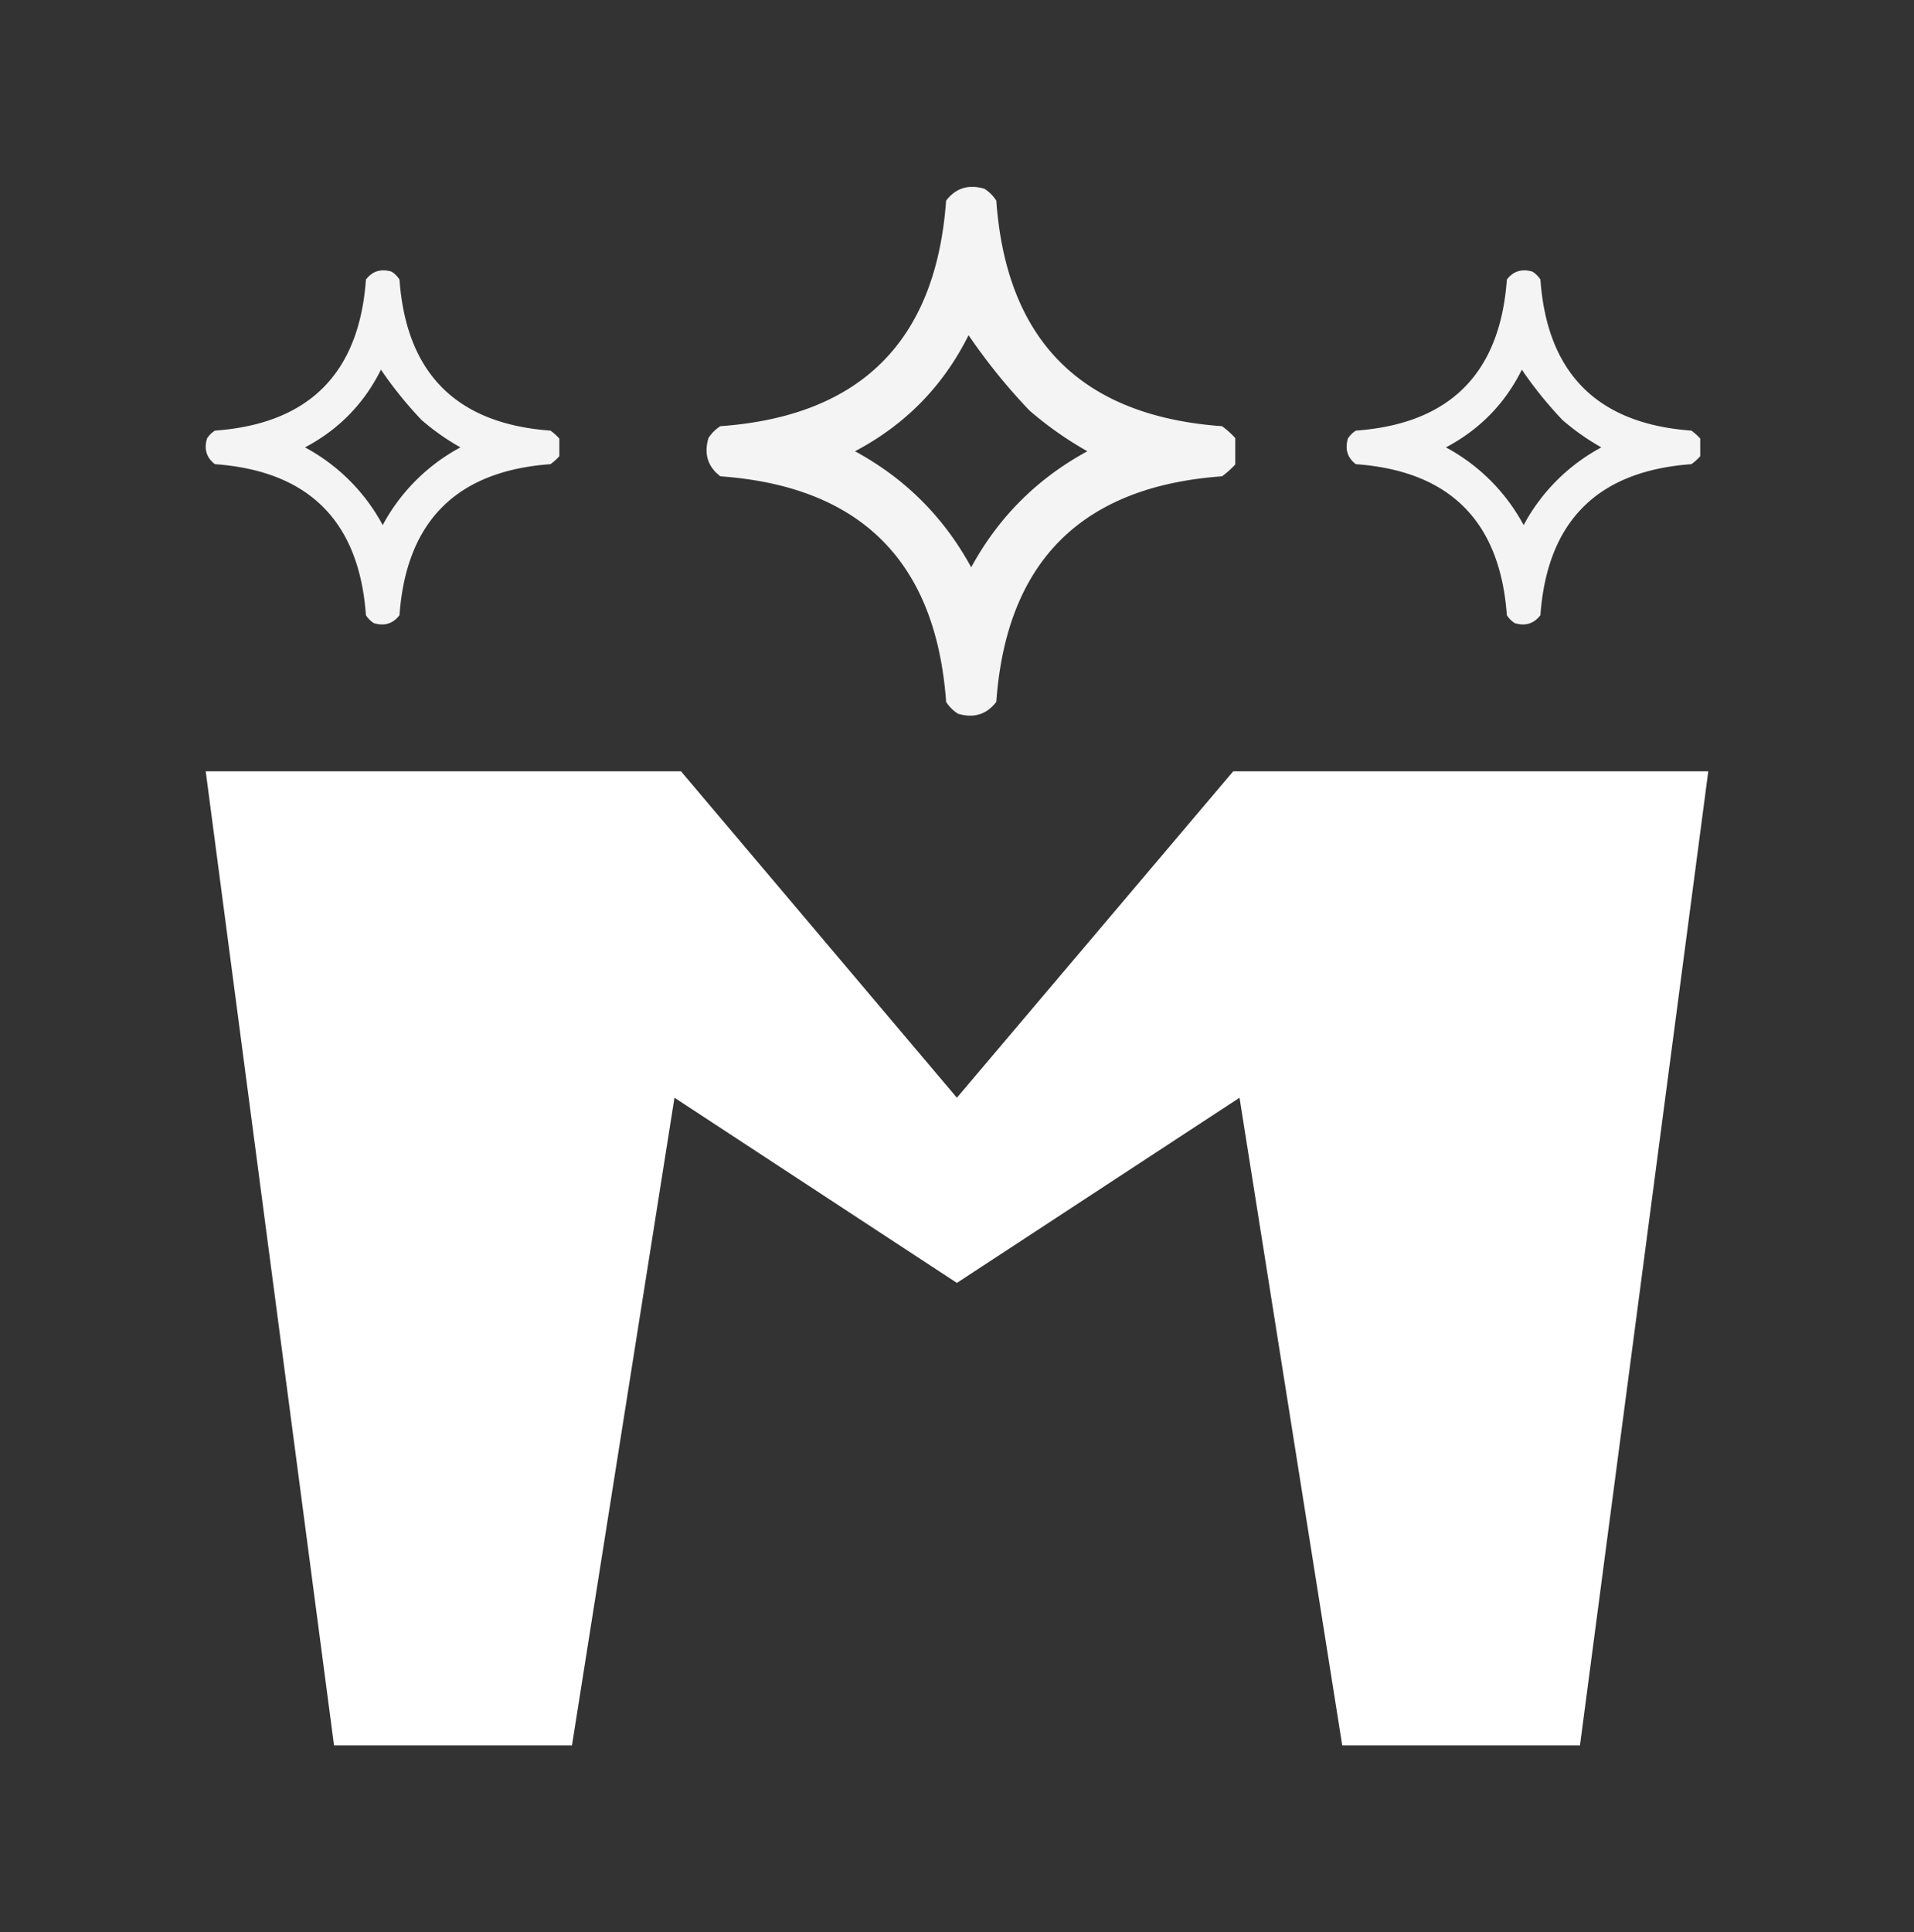
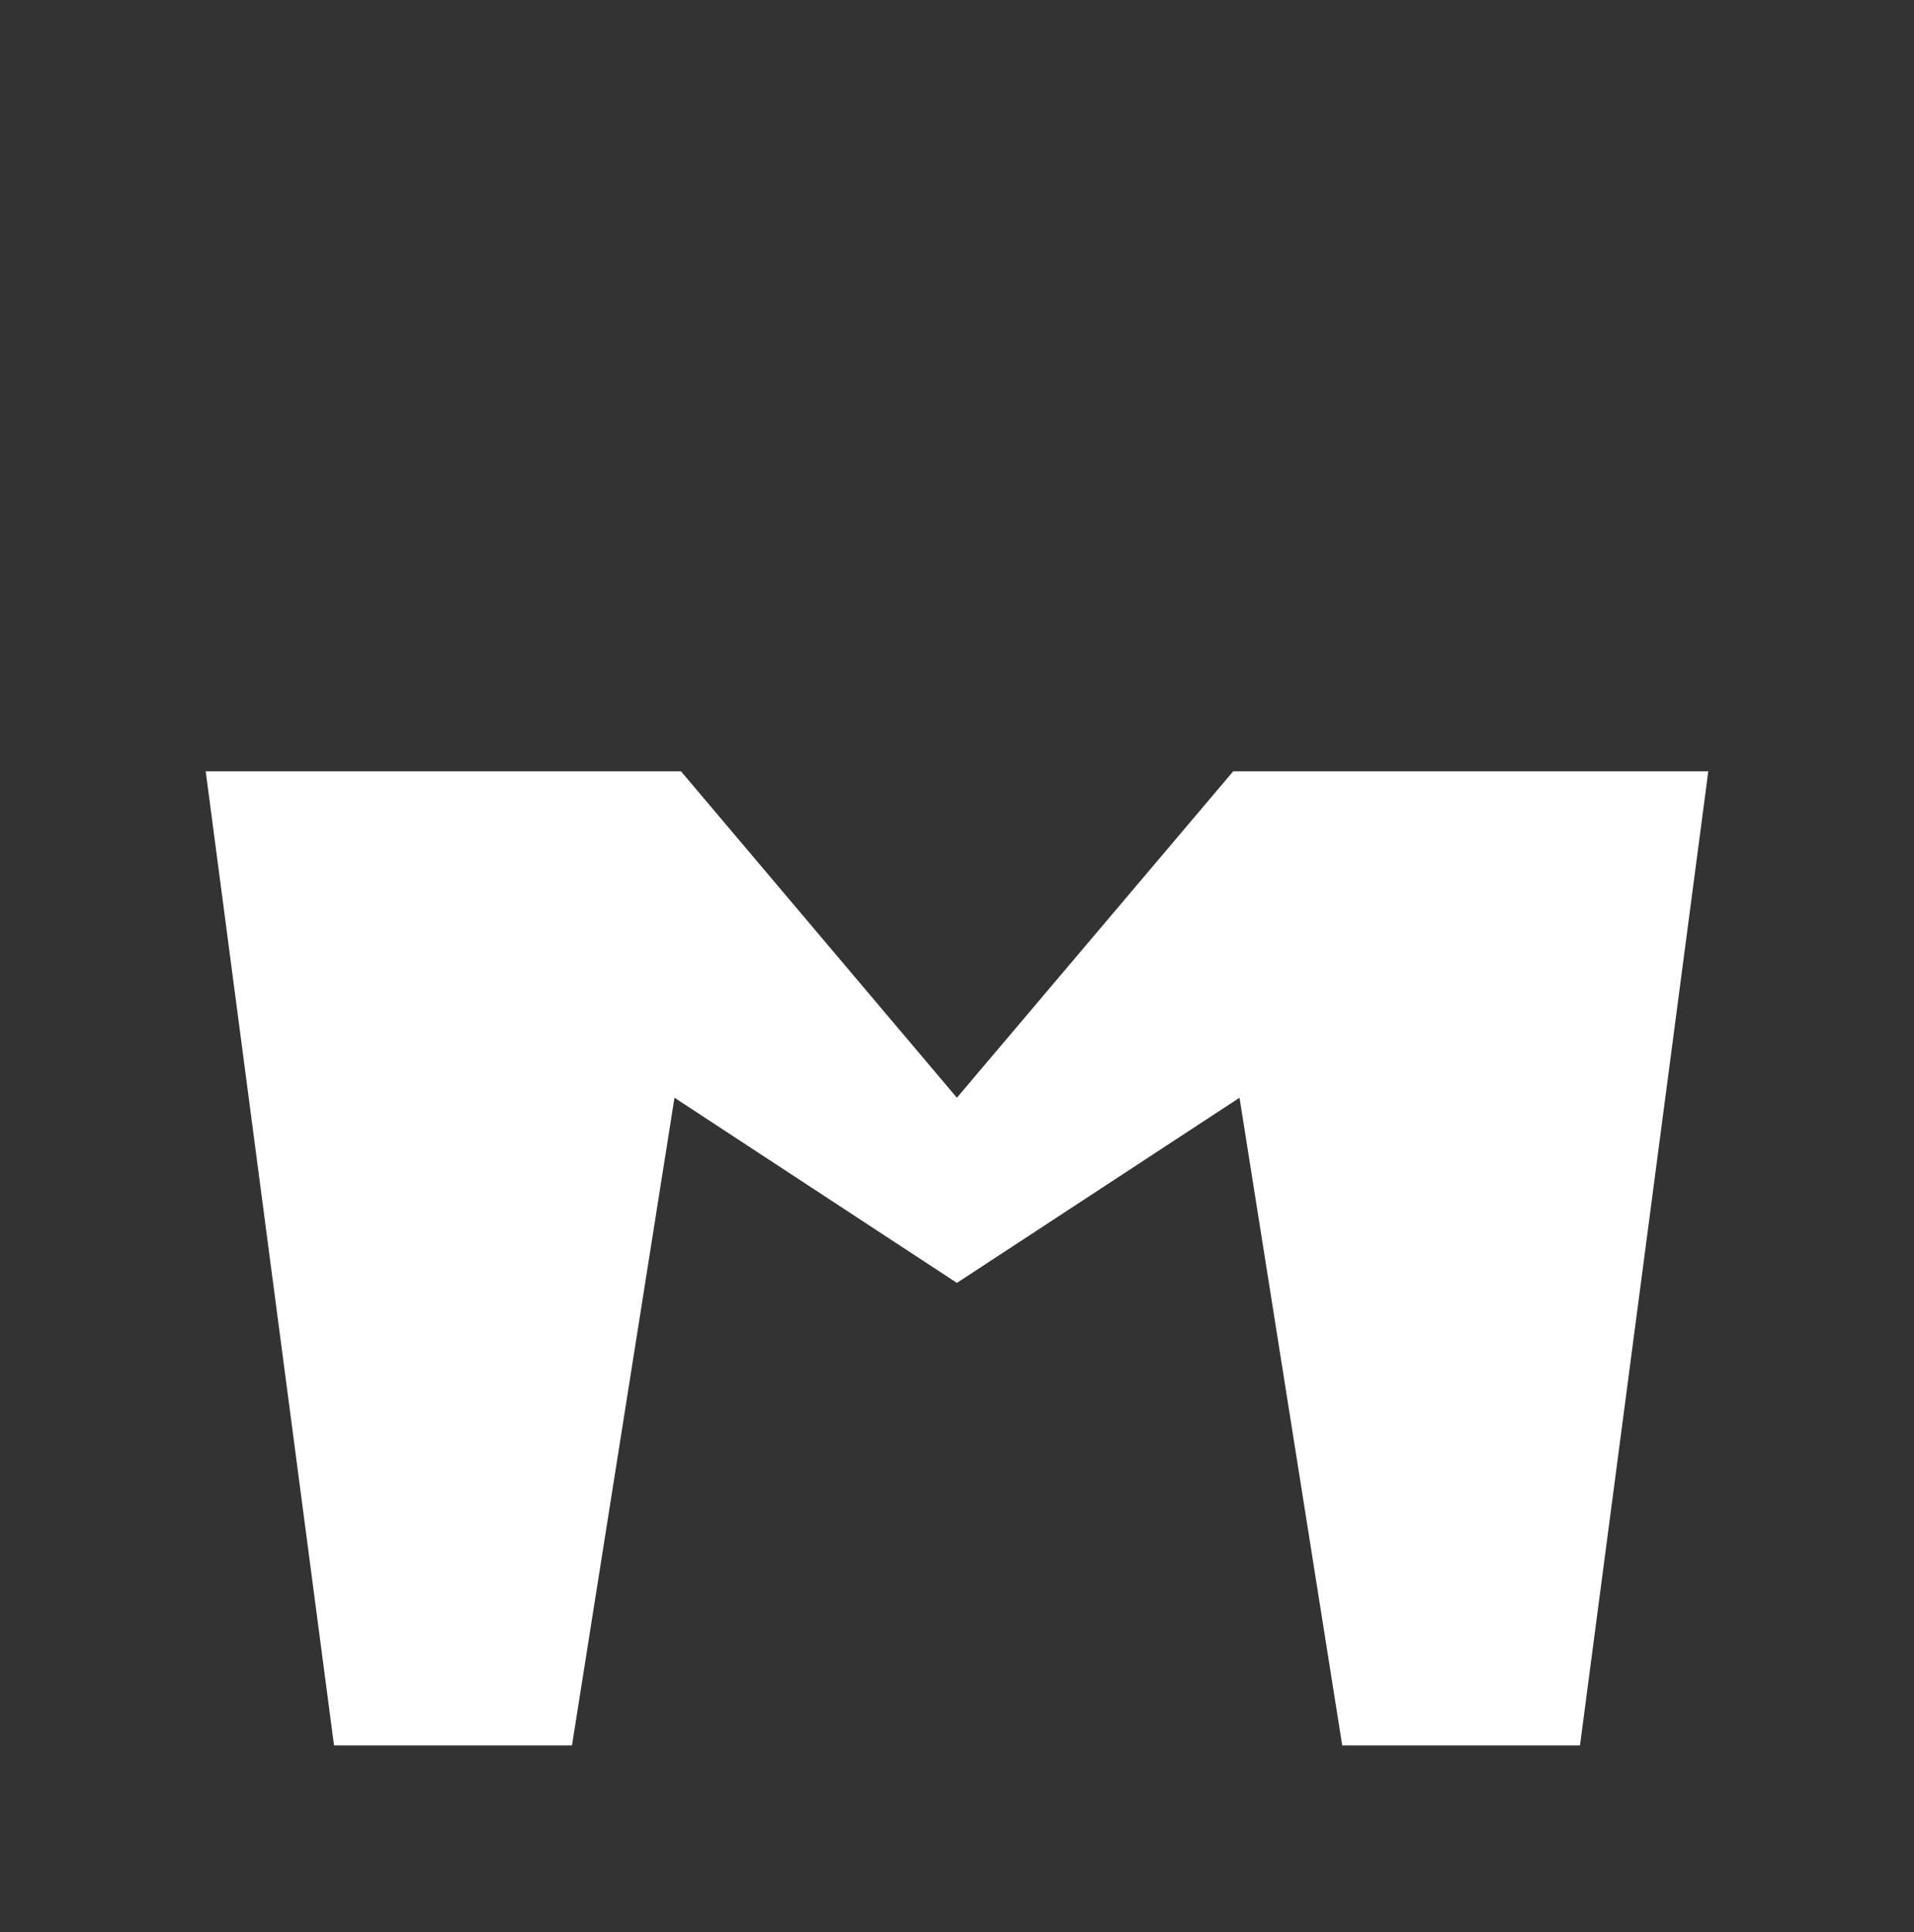
<svg xmlns="http://www.w3.org/2000/svg" width="107" height="108" fill="none">
  <rect width="100%" height="100%" fill="#333333" stroke="none" />
-   <path opacity=".944" fill-rule="evenodd" clip-rule="evenodd" d="M95.05 24.512v.987a3.24 3.24 0 01-.493.445c-5.25.379-8.064 3.193-8.442 8.442-.361.471-.838.62-1.432.444a1.432 1.432 0 01-.444-.444c-.379-5.25-3.192-8.063-8.442-8.442-.472-.361-.62-.838-.444-1.432.115-.18.263-.329.444-.444 5.25-.38 8.064-3.193 8.442-8.442.36-.472.838-.62 1.431-.444.181.115.33.263.445.444.378 5.249 3.192 8.063 8.442 8.442.183.135.348.283.493.444zm-9.972-3.85c.67.987 1.427 1.925 2.27 2.813a13.186 13.186 0 002.173 1.53 10.623 10.623 0 00-4.344 4.345 10.624 10.624 0 00-4.345-4.344c1.886-.997 3.301-2.445 4.246-4.345zm-16.022 3.822v1.475c-.218.24-.464.462-.739.663-7.848.566-12.055 4.768-12.62 12.608-.54.704-1.254.925-2.14.663a2.14 2.14 0 01-.665-.663c-.566-7.84-4.773-12.042-12.621-12.608-.705-.538-.927-1.251-.665-2.138.173-.27.394-.491.665-.663 7.848-.566 12.055-4.768 12.62-12.607.54-.704 1.254-.925 2.141-.664.27.172.492.393.665.664.565 7.839 4.772 12.041 12.62 12.607.275.201.521.422.739.663zm-14.91-5.75a33.104 33.104 0 003.396 4.202 19.713 19.713 0 003.247 2.286c-2.805 1.523-4.97 3.686-6.495 6.487-1.525-2.801-3.69-4.964-6.495-6.487 2.82-1.489 4.935-3.652 6.348-6.488zm-22.877 5.778v.987a3.2 3.2 0 01-.494.445c-5.25.379-8.063 3.193-8.442 8.442-.36.471-.838.62-1.431.444a1.432 1.432 0 01-.445-.444c-.378-5.25-3.192-8.063-8.442-8.442-.47-.361-.619-.838-.444-1.432.116-.18.264-.329.444-.444 5.25-.38 8.064-3.193 8.442-8.442.361-.472.838-.62 1.432-.444.181.115.33.263.444.444.379 5.249 3.193 8.063 8.442 8.442.184.135.349.283.494.444zm-9.972-3.85c.67.987 1.427 1.925 2.27 2.813a13.186 13.186 0 002.173 1.53 10.623 10.623 0 00-4.345 4.345 10.623 10.623 0 00-4.344-4.344c1.886-.997 3.3-2.445 4.246-4.345z" fill="#fff" />
-   <path d="M68.942 43.11L53.494 61.355 38.07 43.11H11.5l7.173 54.445h13.303l5.73-36.2 15.788 10.35 15.8-10.35 5.742 36.2h13.291L95.5 43.11H68.942z" fill="#fff" />
+   <path d="M68.942 43.11L53.494 61.355 38.07 43.11H11.5l7.173 54.445h13.303l5.73-36.2 15.788 10.35 15.8-10.35 5.742 36.2h13.291L95.5 43.11z" fill="#fff" />
</svg>